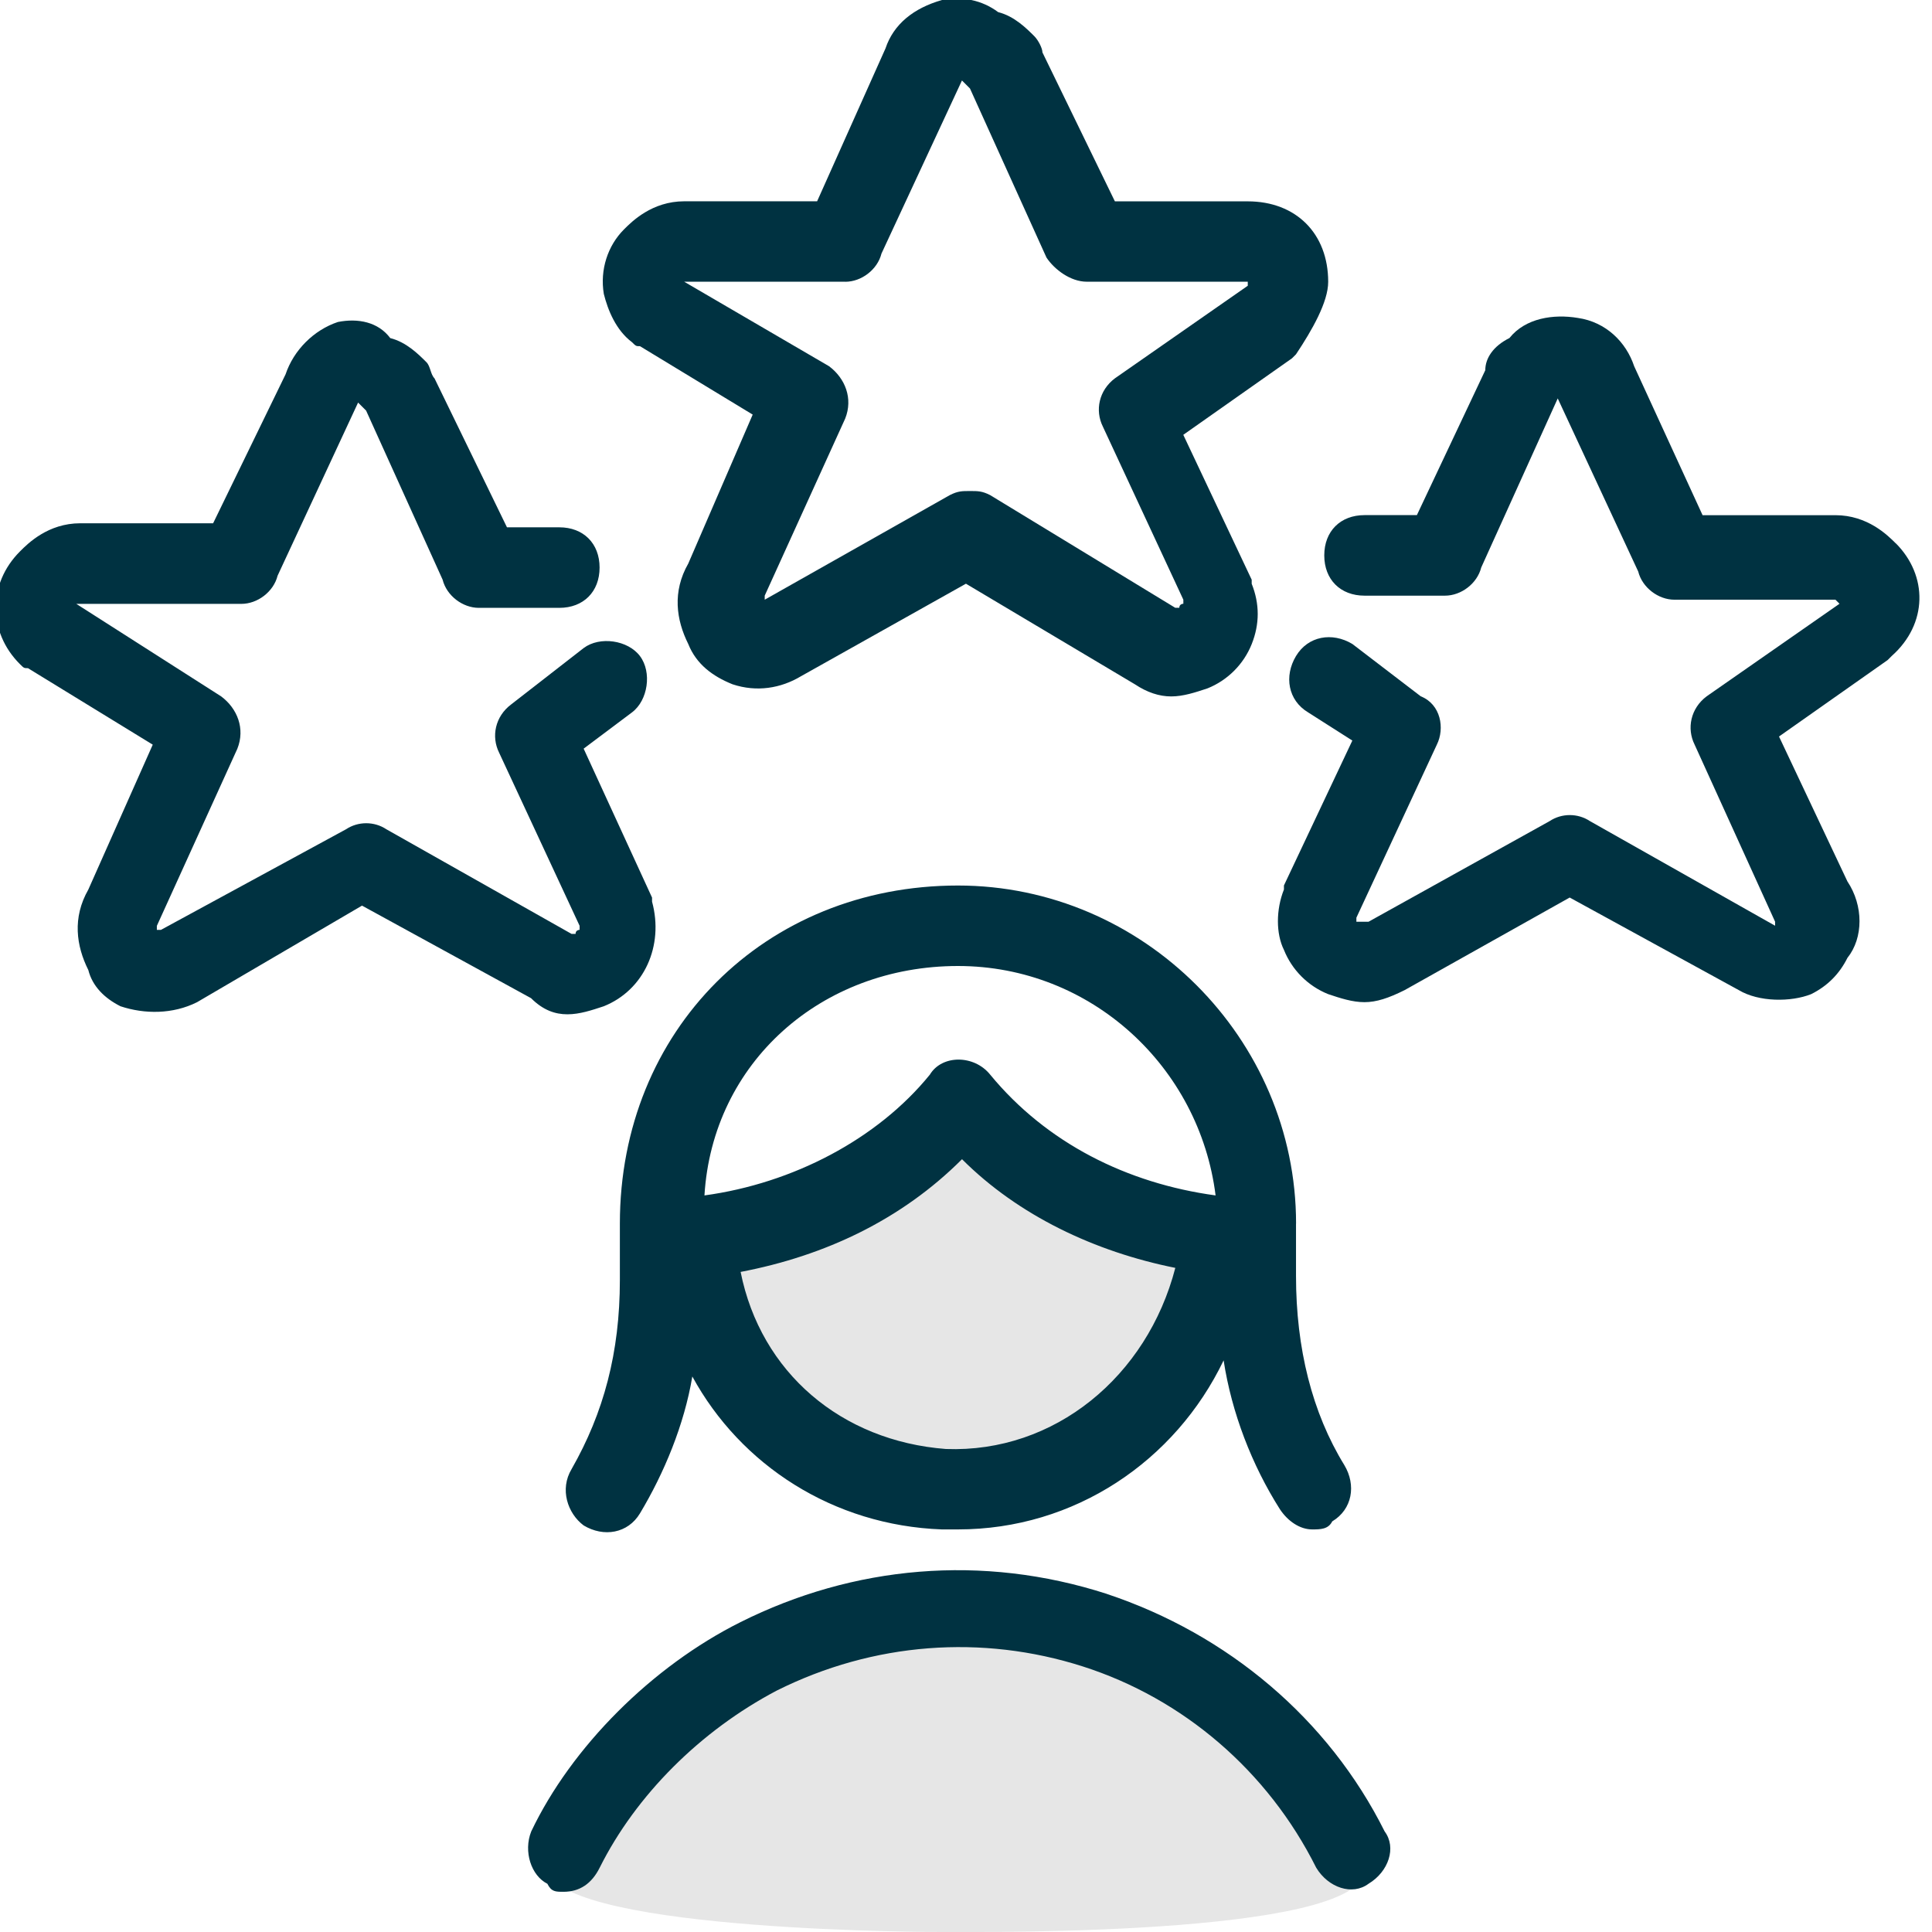
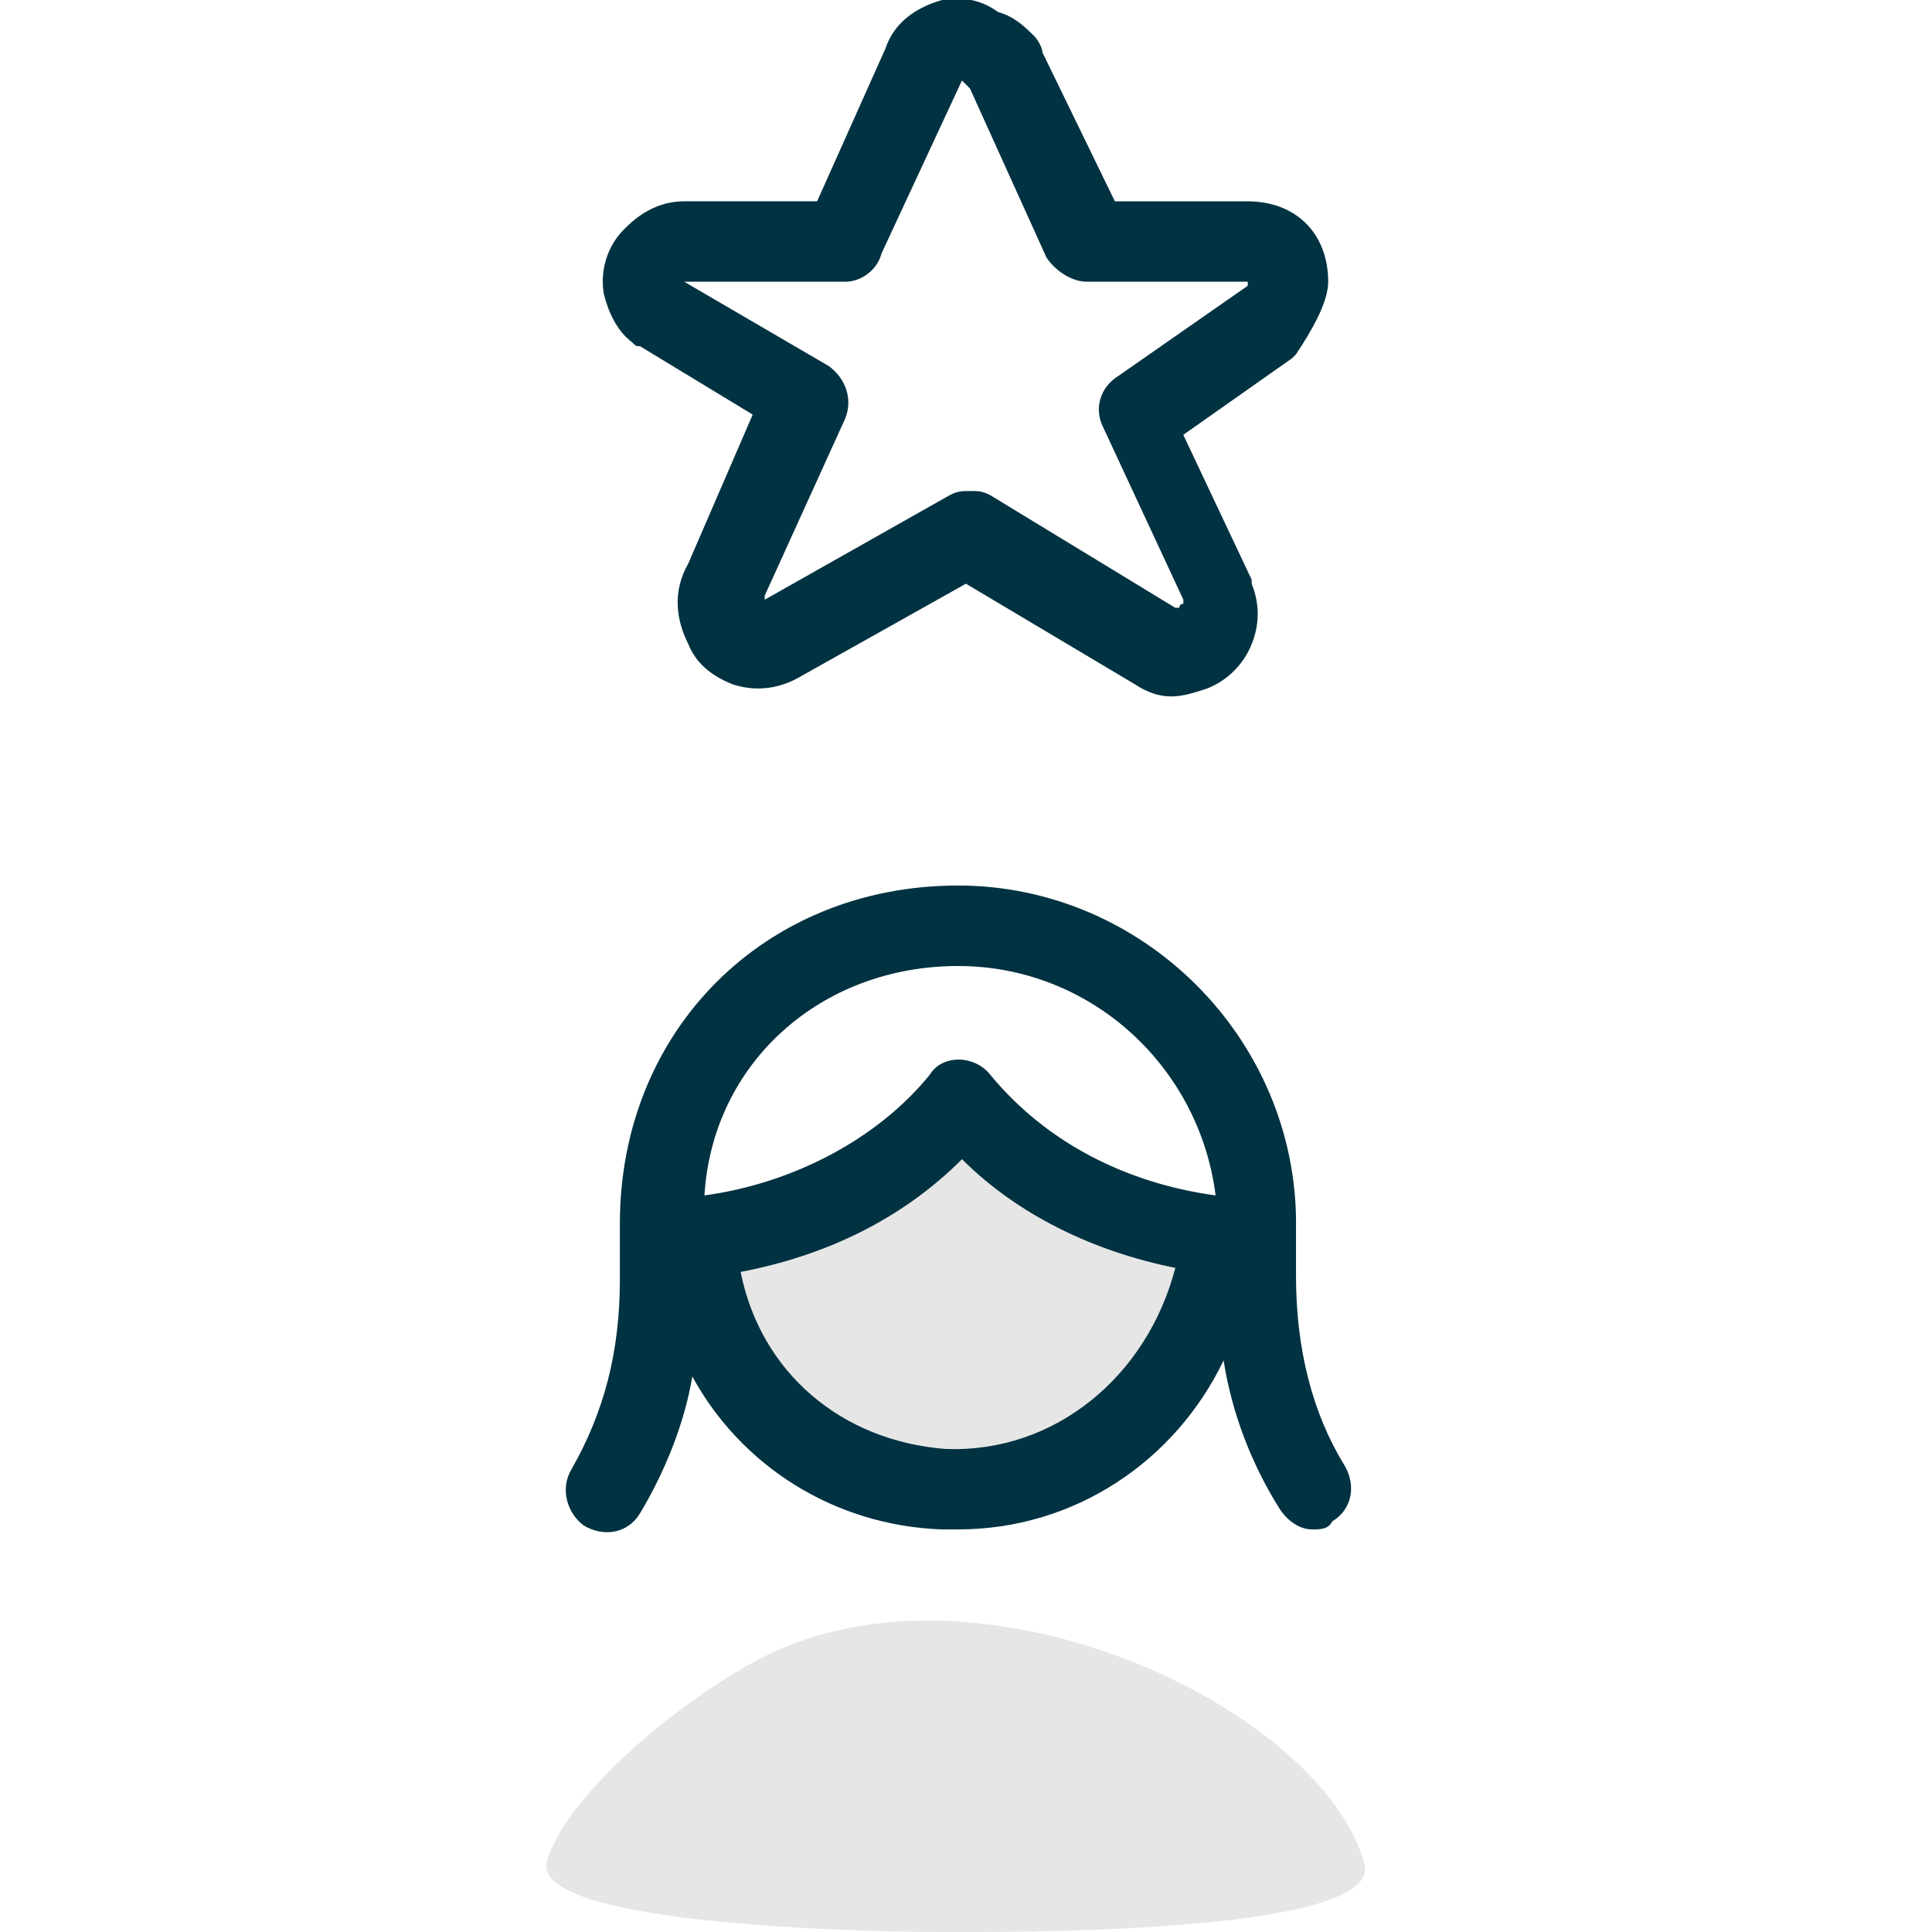
<svg xmlns="http://www.w3.org/2000/svg" version="1.1" width="32" height="32" viewBox="0 0 32 32">
  <title>woman-with-stars</title>
  <path fill="#e6e6e6" d="M22.6 30.867c-0.733-2.6-6.4-5.267-10-3.4-1.4 0.733-3.2 2.267-3.533 3.333-0.4 1.133 5.733 1.2 6.533 1.2s7.333 0.067 7-1.133z" />
  <path fill="#e6e6e6" d="M20.2 20.667c-1.667-0.133-3.2-0.933-4.333-2.2-1.133 1.267-2.667 2.067-4.333 2.2v0c0.133 2.2 1.867 4 4.133 4.067 2.4 0.2 4.4-1.667 4.533-4.067v0 0z" />
  <path fill="#003241" d="M10.467 5.667c0.067 0.067 0.067 0.067 0.133 0.067l1.867 1.133-1.067 2.467c-0.267 0.467-0.2 0.933 0 1.333 0.133 0.333 0.4 0.533 0.733 0.667 0.4 0.133 0.8 0.067 1.133-0.133l2.733-1.533 2.8 1.667c0.2 0.133 0.4 0.2 0.6 0.2s0.4-0.067 0.6-0.133c0.333-0.133 0.6-0.4 0.733-0.733s0.133-0.667 0-1c0 0 0-0.067 0-0.067l-1.133-2.4 1.8-1.267c0 0 0.067-0.067 0.067-0.067 0.267-0.4 0.533-0.867 0.533-1.2 0-0.8-0.533-1.333-1.333-1.333h-2.2l-1.2-2.467c0-0.067-0.067-0.2-0.133-0.267-0.133-0.133-0.333-0.333-0.6-0.4-0.267-0.2-0.6-0.267-0.933-0.2-0.467 0.133-0.8 0.4-0.933 0.8l-1.133 2.533h-2.2c-0.533 0-0.867 0.333-1 0.467-0.267 0.267-0.4 0.667-0.333 1.067 0.067 0.267 0.2 0.6 0.467 0.8zM14 4.667c0.267 0 0.533-0.2 0.6-0.467l1.333-2.867c0.067 0.067 0.067 0.067 0.133 0.133l1.267 2.8c0.133 0.2 0.4 0.4 0.667 0.4h2.667c0 0 0 0 0 0.067l-2.2 1.533c-0.267 0.2-0.333 0.533-0.2 0.8l1.333 2.867c0 0.067 0 0.067 0 0.067s-0.067 0-0.067 0.067c0 0 0 0-0.067 0l-3.067-1.867c-0.133-0.067-0.2-0.067-0.333-0.067s-0.2 0-0.333 0.067l-3.067 1.733c0 0 0 0 0 0s0 0 0 0 0-0.067 0-0.067l1.333-2.933c0.133-0.333 0-0.667-0.267-0.867l-2.4-1.4c0 0 0 0 0 0h2.667z" />
-   <path fill="#003241" d="M9.4 16.8c0.2 0 0.4-0.067 0.6-0.133 0.667-0.267 1-1 0.8-1.733 0 0 0-0.067 0-0.067l-1.133-2.467 0.8-0.6c0.267-0.2 0.333-0.667 0.133-0.933s-0.667-0.333-0.933-0.133l-1.2 0.933c-0.267 0.2-0.333 0.533-0.2 0.8l1.333 2.867c0 0.067 0 0.067 0 0.067s-0.067 0-0.067 0.067c0 0 0 0-0.067 0 0 0 0 0 0 0l-3.067-1.733c-0.2-0.133-0.467-0.133-0.667 0l-3.067 1.667c0 0-0.067 0-0.067 0s0 0 0 0 0-0.067 0-0.067l1.333-2.933c0.133-0.333 0-0.667-0.267-0.867l-2.4-1.533c0.067 0 0.067 0 0.067 0h2.667c0.267 0 0.533-0.2 0.6-0.467l1.333-2.867c0.067 0.067 0.067 0.067 0.133 0.133l1.267 2.8c0.067 0.267 0.333 0.467 0.6 0.467h1.333c0.4 0 0.667-0.267 0.667-0.667s-0.267-0.667-0.667-0.667h-0.867l-1.2-2.467c-0.067-0.067-0.067-0.2-0.133-0.267-0.133-0.133-0.333-0.333-0.6-0.4-0.2-0.267-0.533-0.333-0.867-0.267-0.4 0.133-0.733 0.467-0.867 0.867l-1.2 2.467h-2.2c-0.533 0-0.867 0.333-1 0.467-0.267 0.267-0.4 0.6-0.4 0.933s0.133 0.667 0.4 0.933c0.067 0.067 0.067 0.067 0.133 0.067l2.067 1.267-1.067 2.4c-0.267 0.467-0.2 0.933 0 1.333 0.067 0.267 0.267 0.467 0.533 0.6 0.4 0.133 0.867 0.133 1.267-0.067l2.733-1.6 2.8 1.533c0.2 0.2 0.4 0.267 0.6 0.267z" />
-   <path fill="#003241" d="M31.4 9c-0.133-0.133-0.467-0.467-1-0.467h-2.2l-1.133-2.467c-0.133-0.4-0.467-0.733-0.933-0.8-0.4-0.067-0.867 0-1.133 0.333-0.267 0.133-0.4 0.333-0.4 0.533l-1.133 2.4h-0.867c-0.4 0-0.667 0.267-0.667 0.667s0.267 0.667 0.667 0.667h1.333c0.267 0 0.533-0.2 0.6-0.467l1.267-2.8c0 0 0 0 0 0l1.333 2.867c0.067 0.267 0.333 0.467 0.6 0.467h2.667c0 0 0.067 0.067 0.067 0.067l-2.2 1.533c-0.267 0.2-0.333 0.533-0.2 0.8l1.333 2.933c0 0 0 0 0 0.067 0 0 0 0 0 0s0 0 0 0l-3.067-1.733c-0.2-0.133-0.467-0.133-0.667 0l-3 1.667c0 0 0 0-0.067 0 0 0 0 0-0.067 0 0 0-0.067 0-0.067 0s0-0.067 0-0.067l1.333-2.867c0.133-0.267 0.067-0.667-0.267-0.8l-1.133-0.867c-0.333-0.2-0.733-0.133-0.933 0.2s-0.133 0.733 0.2 0.933l0.733 0.467-1.133 2.4c0 0 0 0.067 0 0.067-0.133 0.333-0.133 0.733 0 1 0.133 0.333 0.4 0.6 0.733 0.733 0.2 0.067 0.4 0.133 0.6 0.133s0.4-0.067 0.667-0.2l2.733-1.533 2.8 1.533c0.333 0.2 0.867 0.2 1.2 0.067 0.267-0.133 0.467-0.333 0.6-0.6 0.267-0.333 0.267-0.867 0-1.267l-1.133-2.4 1.8-1.267c0 0 0.067-0.067 0.067-0.067 0.6-0.533 0.6-1.333 0.067-1.867z" />
  <path fill="#003241" d="M21.467 20.267c0-3.067-2.533-5.6-5.6-5.6-3.2 0-5.6 2.4-5.6 5.6v0.933c0 1.2-0.267 2.2-0.8 3.133-0.2 0.333-0.067 0.733 0.2 0.933 0.333 0.2 0.733 0.133 0.933-0.2 0.4-0.667 0.733-1.467 0.867-2.267 0.8 1.467 2.333 2.467 4.133 2.533 0.067 0 0.2 0 0.267 0 1.933 0 3.6-1.133 4.4-2.8 0.133 0.867 0.467 1.733 0.933 2.467 0.133 0.2 0.333 0.333 0.533 0.333 0.133 0 0.267 0 0.333-0.133 0.333-0.2 0.4-0.6 0.2-0.933-0.533-0.867-0.8-1.933-0.8-3.133v-0.867zM15.867 16c2.2 0 4 1.667 4.267 3.8-1.467-0.2-2.8-0.867-3.733-2-0.267-0.333-0.8-0.333-1 0-0.867 1.067-2.267 1.8-3.733 2 0.133-2.2 1.933-3.8 4.2-3.8zM15.667 24c-1.733-0.133-3.067-1.267-3.4-2.933 1.4-0.267 2.667-0.867 3.667-1.867 0.933 0.933 2.2 1.533 3.533 1.8-0.467 1.8-2 3.067-3.8 3z" />
-   <path fill="#003241" d="M18.333 26.4c-2.067-0.667-4.2-0.467-6.067 0.467-1.467 0.733-2.8 2.067-3.467 3.467-0.133 0.333 0 0.733 0.267 0.867 0.067 0.133 0.133 0.133 0.267 0.133 0.267 0 0.467-0.133 0.6-0.4 0.6-1.2 1.667-2.267 2.933-2.933 1.6-0.8 3.4-0.933 5.067-0.4s3.067 1.733 3.867 3.333c0.2 0.333 0.6 0.467 0.867 0.267 0.333-0.2 0.467-0.6 0.267-0.867-0.933-1.867-2.6-3.267-4.6-3.933z" />
</svg>